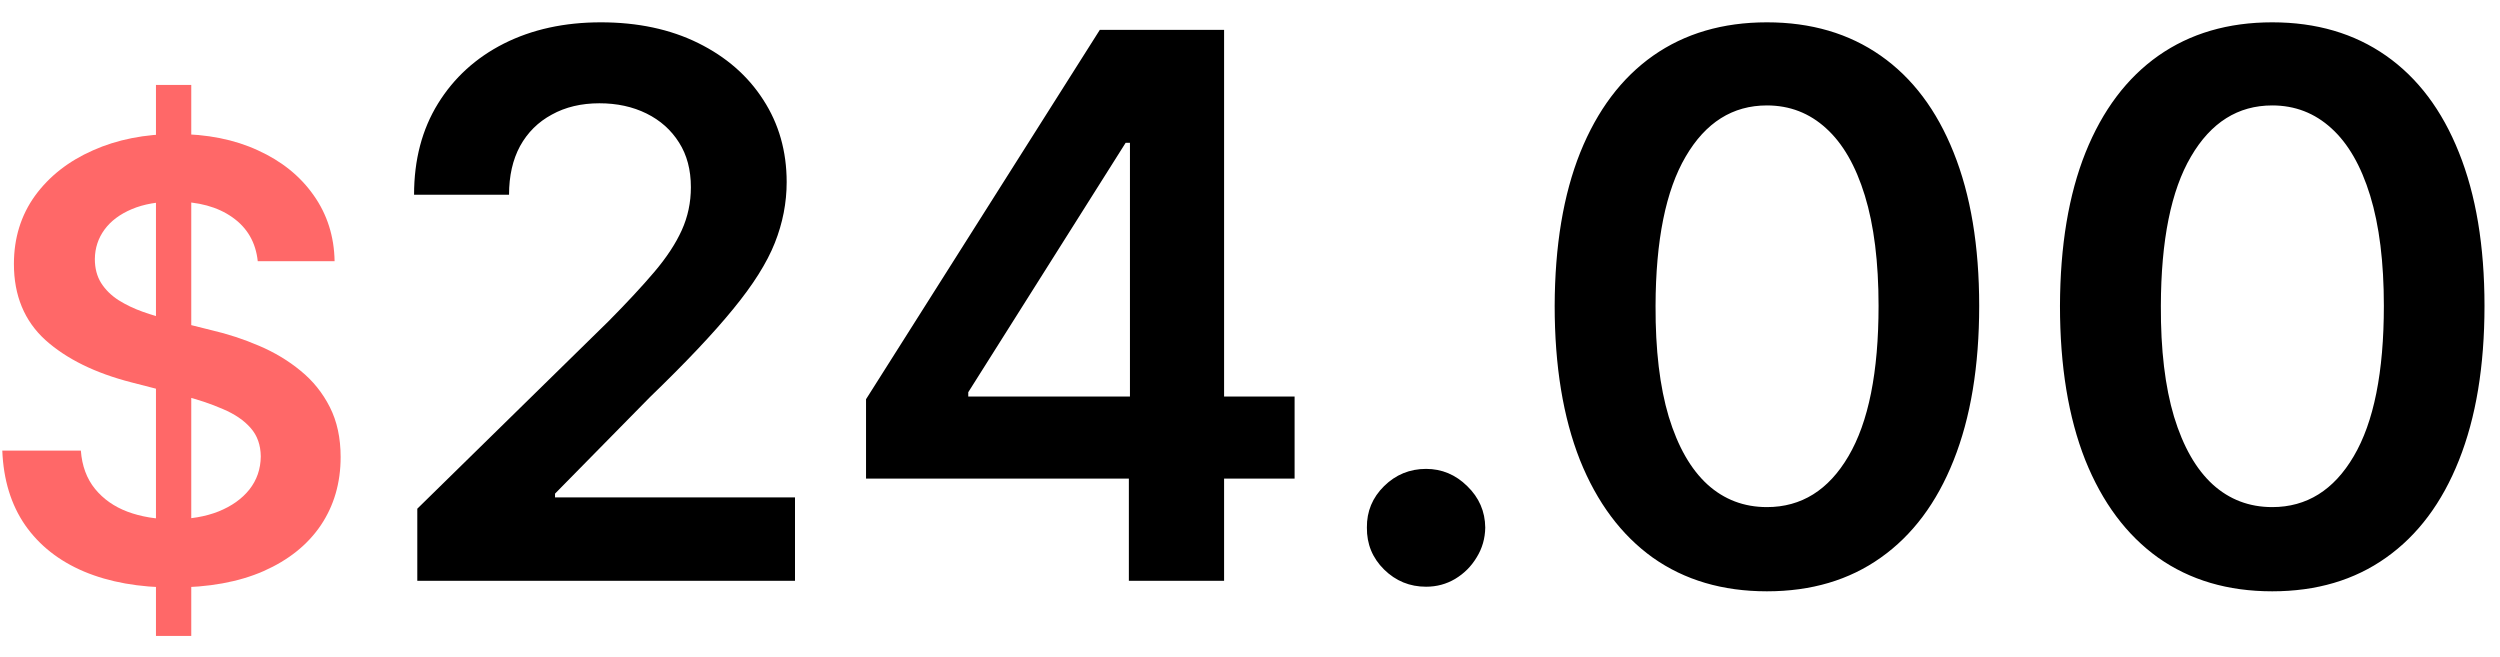
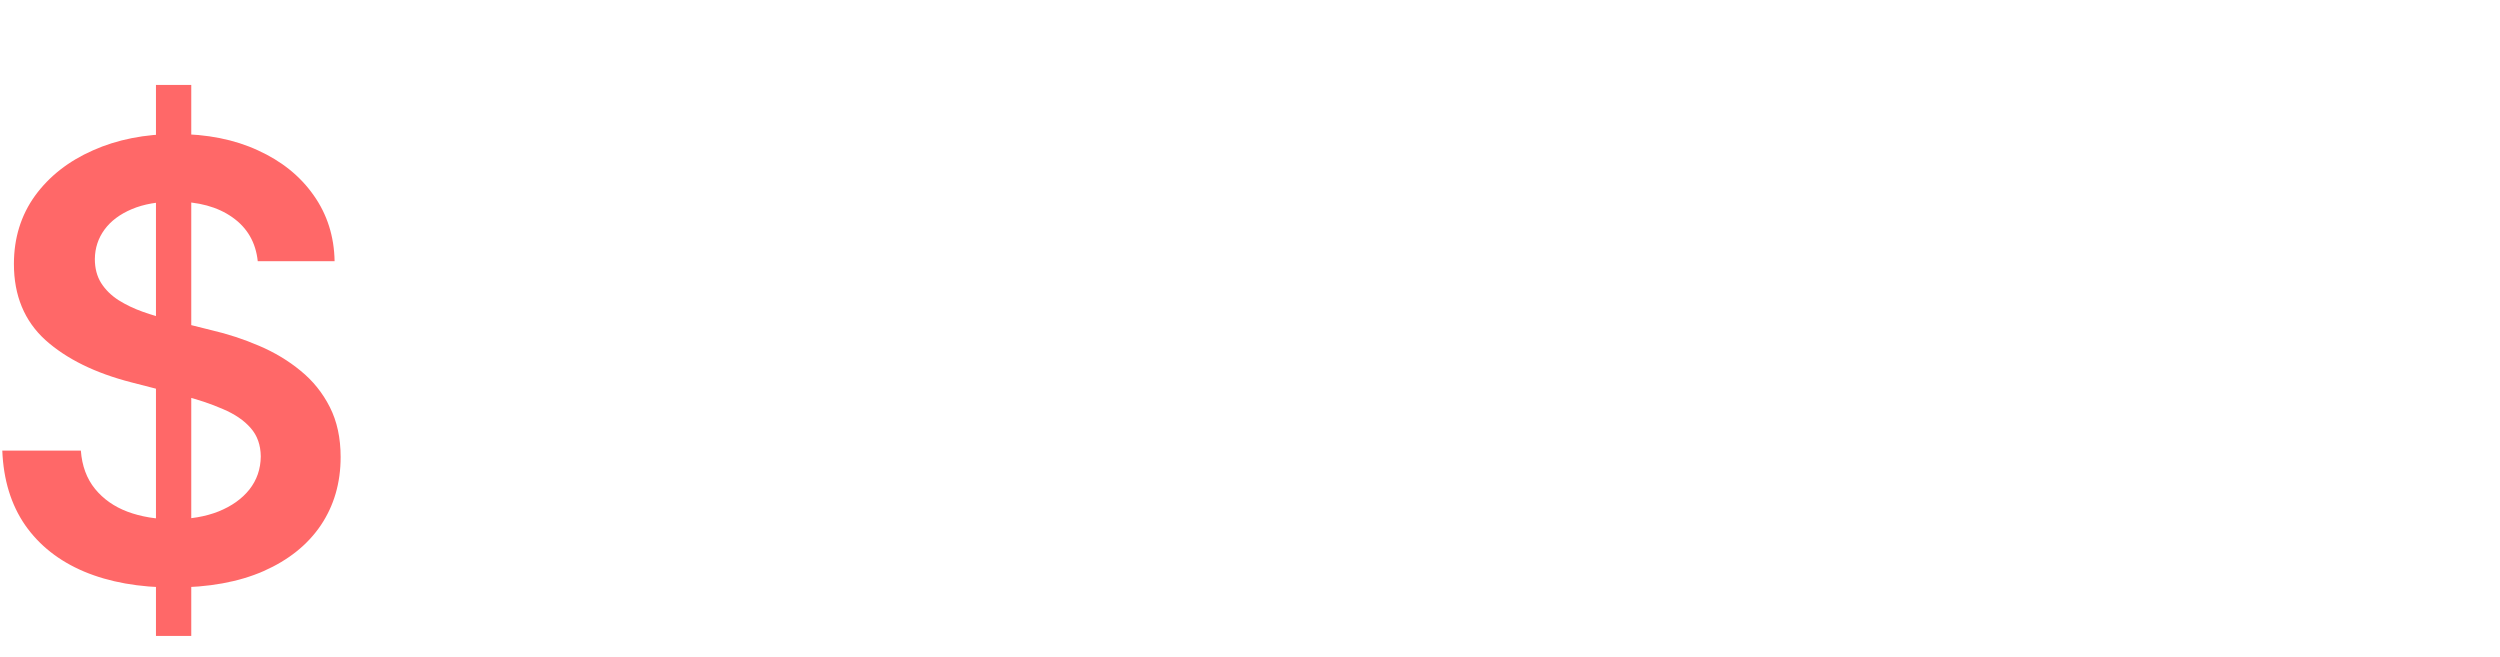
<svg xmlns="http://www.w3.org/2000/svg" width="99" height="26" viewBox="0 0 99 26" fill="none">
  <path d="M6.176 25.182V3.364H7.574V25.182H6.176ZM10.207 10.344C10.128 9.599 9.793 9.02 9.202 8.605C8.616 8.19 7.855 7.983 6.918 7.983C6.259 7.983 5.693 8.082 5.222 8.281C4.75 8.48 4.389 8.75 4.139 9.091C3.889 9.432 3.761 9.821 3.756 10.258C3.756 10.622 3.838 10.938 4.003 11.204C4.173 11.472 4.403 11.699 4.693 11.886C4.983 12.068 5.304 12.222 5.656 12.347C6.009 12.472 6.364 12.577 6.722 12.662L8.358 13.071C9.017 13.224 9.651 13.432 10.258 13.693C10.872 13.954 11.421 14.284 11.903 14.682C12.392 15.079 12.778 15.56 13.062 16.122C13.347 16.685 13.489 17.344 13.489 18.099C13.489 19.122 13.227 20.023 12.704 20.801C12.182 21.574 11.426 22.179 10.438 22.616C9.455 23.048 8.264 23.264 6.866 23.264C5.509 23.264 4.33 23.054 3.33 22.634C2.335 22.213 1.557 21.599 0.994 20.793C0.438 19.986 0.136 19.003 0.091 17.844H3.202C3.247 18.452 3.435 18.957 3.764 19.361C4.094 19.764 4.523 20.065 5.051 20.264C5.585 20.463 6.182 20.562 6.841 20.562C7.528 20.562 8.131 20.46 8.648 20.256C9.17 20.046 9.58 19.756 9.875 19.386C10.171 19.011 10.321 18.574 10.327 18.074C10.321 17.619 10.188 17.244 9.926 16.949C9.665 16.648 9.298 16.398 8.827 16.199C8.361 15.994 7.815 15.812 7.19 15.653L5.205 15.142C3.767 14.773 2.631 14.213 1.795 13.463C0.966 12.707 0.551 11.704 0.551 10.454C0.551 9.426 0.83 8.526 1.386 7.753C1.949 6.98 2.713 6.381 3.679 5.955C4.645 5.523 5.739 5.307 6.96 5.307C8.199 5.307 9.284 5.523 10.216 5.955C11.153 6.381 11.889 6.974 12.423 7.736C12.957 8.491 13.233 9.361 13.25 10.344H10.207Z" fill="#FF6868" />
-   <path d="M16.525 23V20.145L24.099 12.72C24.824 11.988 25.428 11.338 25.91 10.77C26.393 10.202 26.756 9.651 26.997 9.119C27.239 8.586 27.359 8.018 27.359 7.414C27.359 6.725 27.203 6.136 26.891 5.646C26.578 5.148 26.148 4.765 25.602 4.495C25.055 4.225 24.433 4.09 23.737 4.09C23.02 4.09 22.391 4.239 21.852 4.538C21.312 4.829 20.893 5.244 20.595 5.784C20.303 6.324 20.158 6.967 20.158 7.712H16.397C16.397 6.327 16.713 5.124 17.345 4.101C17.977 3.078 18.847 2.286 19.955 1.725C21.07 1.164 22.349 0.884 23.791 0.884C25.254 0.884 26.539 1.157 27.647 1.704C28.755 2.251 29.614 3 30.225 3.952C30.843 4.903 31.152 5.99 31.152 7.212C31.152 8.028 30.996 8.831 30.683 9.619C30.371 10.408 29.82 11.281 29.032 12.24C28.251 13.199 27.153 14.36 25.74 15.724L21.979 19.548V19.697H31.482V23H16.525ZM34.295 18.952V15.809L43.553 1.182H46.173V5.656H44.575L38.343 15.532V15.702H51.266V18.952H34.295ZM44.703 23V17.993L44.746 16.587V1.182H48.474V23H44.703ZM56.472 23.234C55.826 23.234 55.272 23.007 54.81 22.553C54.349 22.098 54.122 21.544 54.129 20.891C54.122 20.251 54.349 19.704 54.81 19.25C55.272 18.796 55.826 18.568 56.472 18.568C57.097 18.568 57.641 18.796 58.102 19.25C58.571 19.704 58.809 20.251 58.816 20.891C58.809 21.324 58.696 21.718 58.475 22.073C58.262 22.428 57.978 22.712 57.623 22.925C57.275 23.131 56.892 23.234 56.472 23.234ZM69.97 23.416C68.216 23.416 66.71 22.972 65.453 22.084C64.203 21.189 63.241 19.9 62.566 18.217C61.899 16.526 61.565 14.492 61.565 12.112C61.572 9.733 61.909 7.709 62.577 6.04C63.252 4.364 64.214 3.085 65.464 2.205C66.721 1.324 68.223 0.884 69.97 0.884C71.718 0.884 73.22 1.324 74.477 2.205C75.734 3.085 76.696 4.364 77.364 6.04C78.038 7.716 78.376 9.74 78.376 12.112C78.376 14.499 78.038 16.537 77.364 18.227C76.696 19.91 75.734 21.196 74.477 22.084C73.227 22.972 71.725 23.416 69.97 23.416ZM69.97 20.081C71.334 20.081 72.41 19.41 73.198 18.067C73.994 16.718 74.391 14.733 74.391 12.112C74.391 10.379 74.21 8.923 73.848 7.744C73.486 6.565 72.975 5.678 72.314 5.081C71.654 4.477 70.872 4.175 69.97 4.175C68.614 4.175 67.541 4.85 66.753 6.2C65.965 7.542 65.567 9.513 65.56 12.112C65.553 13.852 65.727 15.315 66.082 16.501C66.444 17.688 66.955 18.582 67.616 19.186C68.276 19.783 69.061 20.081 69.97 20.081ZM89.98 23.416C88.226 23.416 86.72 22.972 85.463 22.084C84.213 21.189 83.251 19.9 82.576 18.217C81.908 16.526 81.575 14.492 81.575 12.112C81.582 9.733 81.919 7.709 82.587 6.04C83.261 4.364 84.224 3.085 85.474 2.205C86.731 1.324 88.233 0.884 89.98 0.884C91.727 0.884 93.229 1.324 94.487 2.205C95.744 3.085 96.706 4.364 97.374 6.04C98.048 7.716 98.386 9.74 98.386 12.112C98.386 14.499 98.048 16.537 97.374 18.227C96.706 19.91 95.744 21.196 94.487 22.084C93.237 22.972 91.734 23.416 89.98 23.416ZM89.98 20.081C91.344 20.081 92.42 19.41 93.208 18.067C94.004 16.718 94.401 14.733 94.401 12.112C94.401 10.379 94.22 8.923 93.858 7.744C93.496 6.565 92.984 5.678 92.324 5.081C91.663 4.477 90.882 4.175 89.98 4.175C88.624 4.175 87.551 4.85 86.763 6.2C85.974 7.542 85.577 9.513 85.57 12.112C85.562 13.852 85.737 15.315 86.092 16.501C86.454 17.688 86.965 18.582 87.626 19.186C88.286 19.783 89.071 20.081 89.98 20.081Z" fill="black" />
</svg>